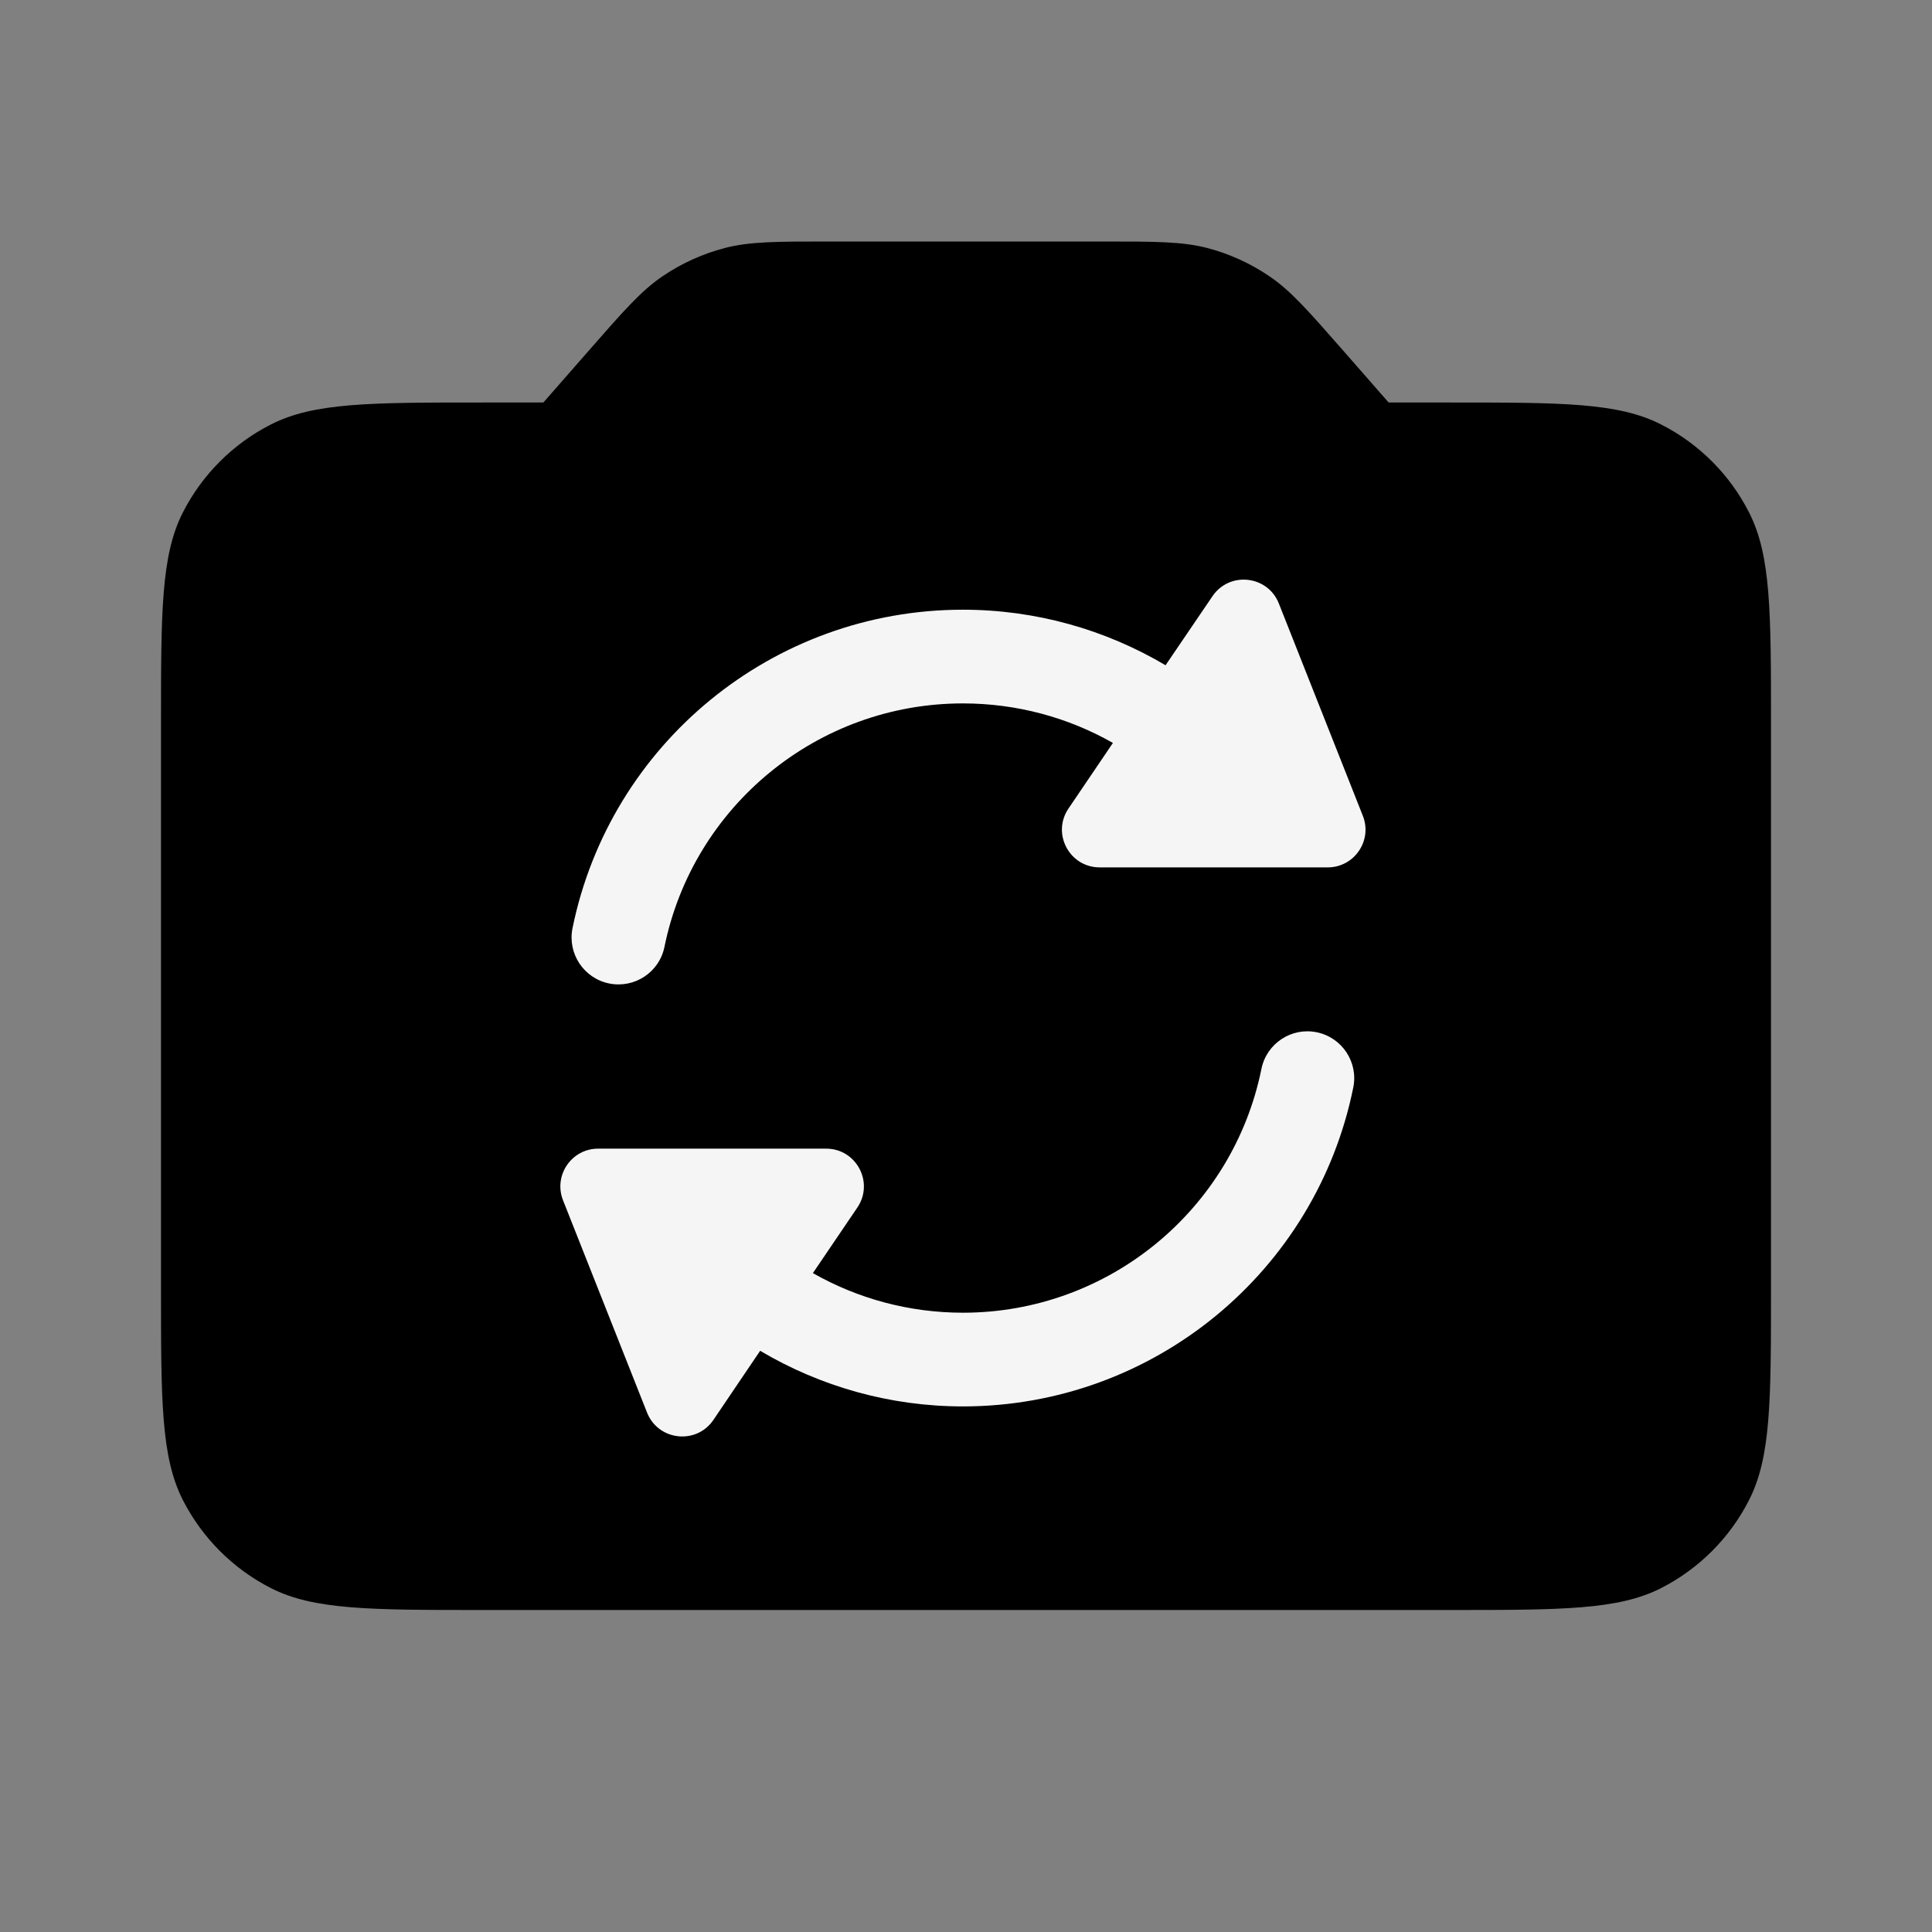
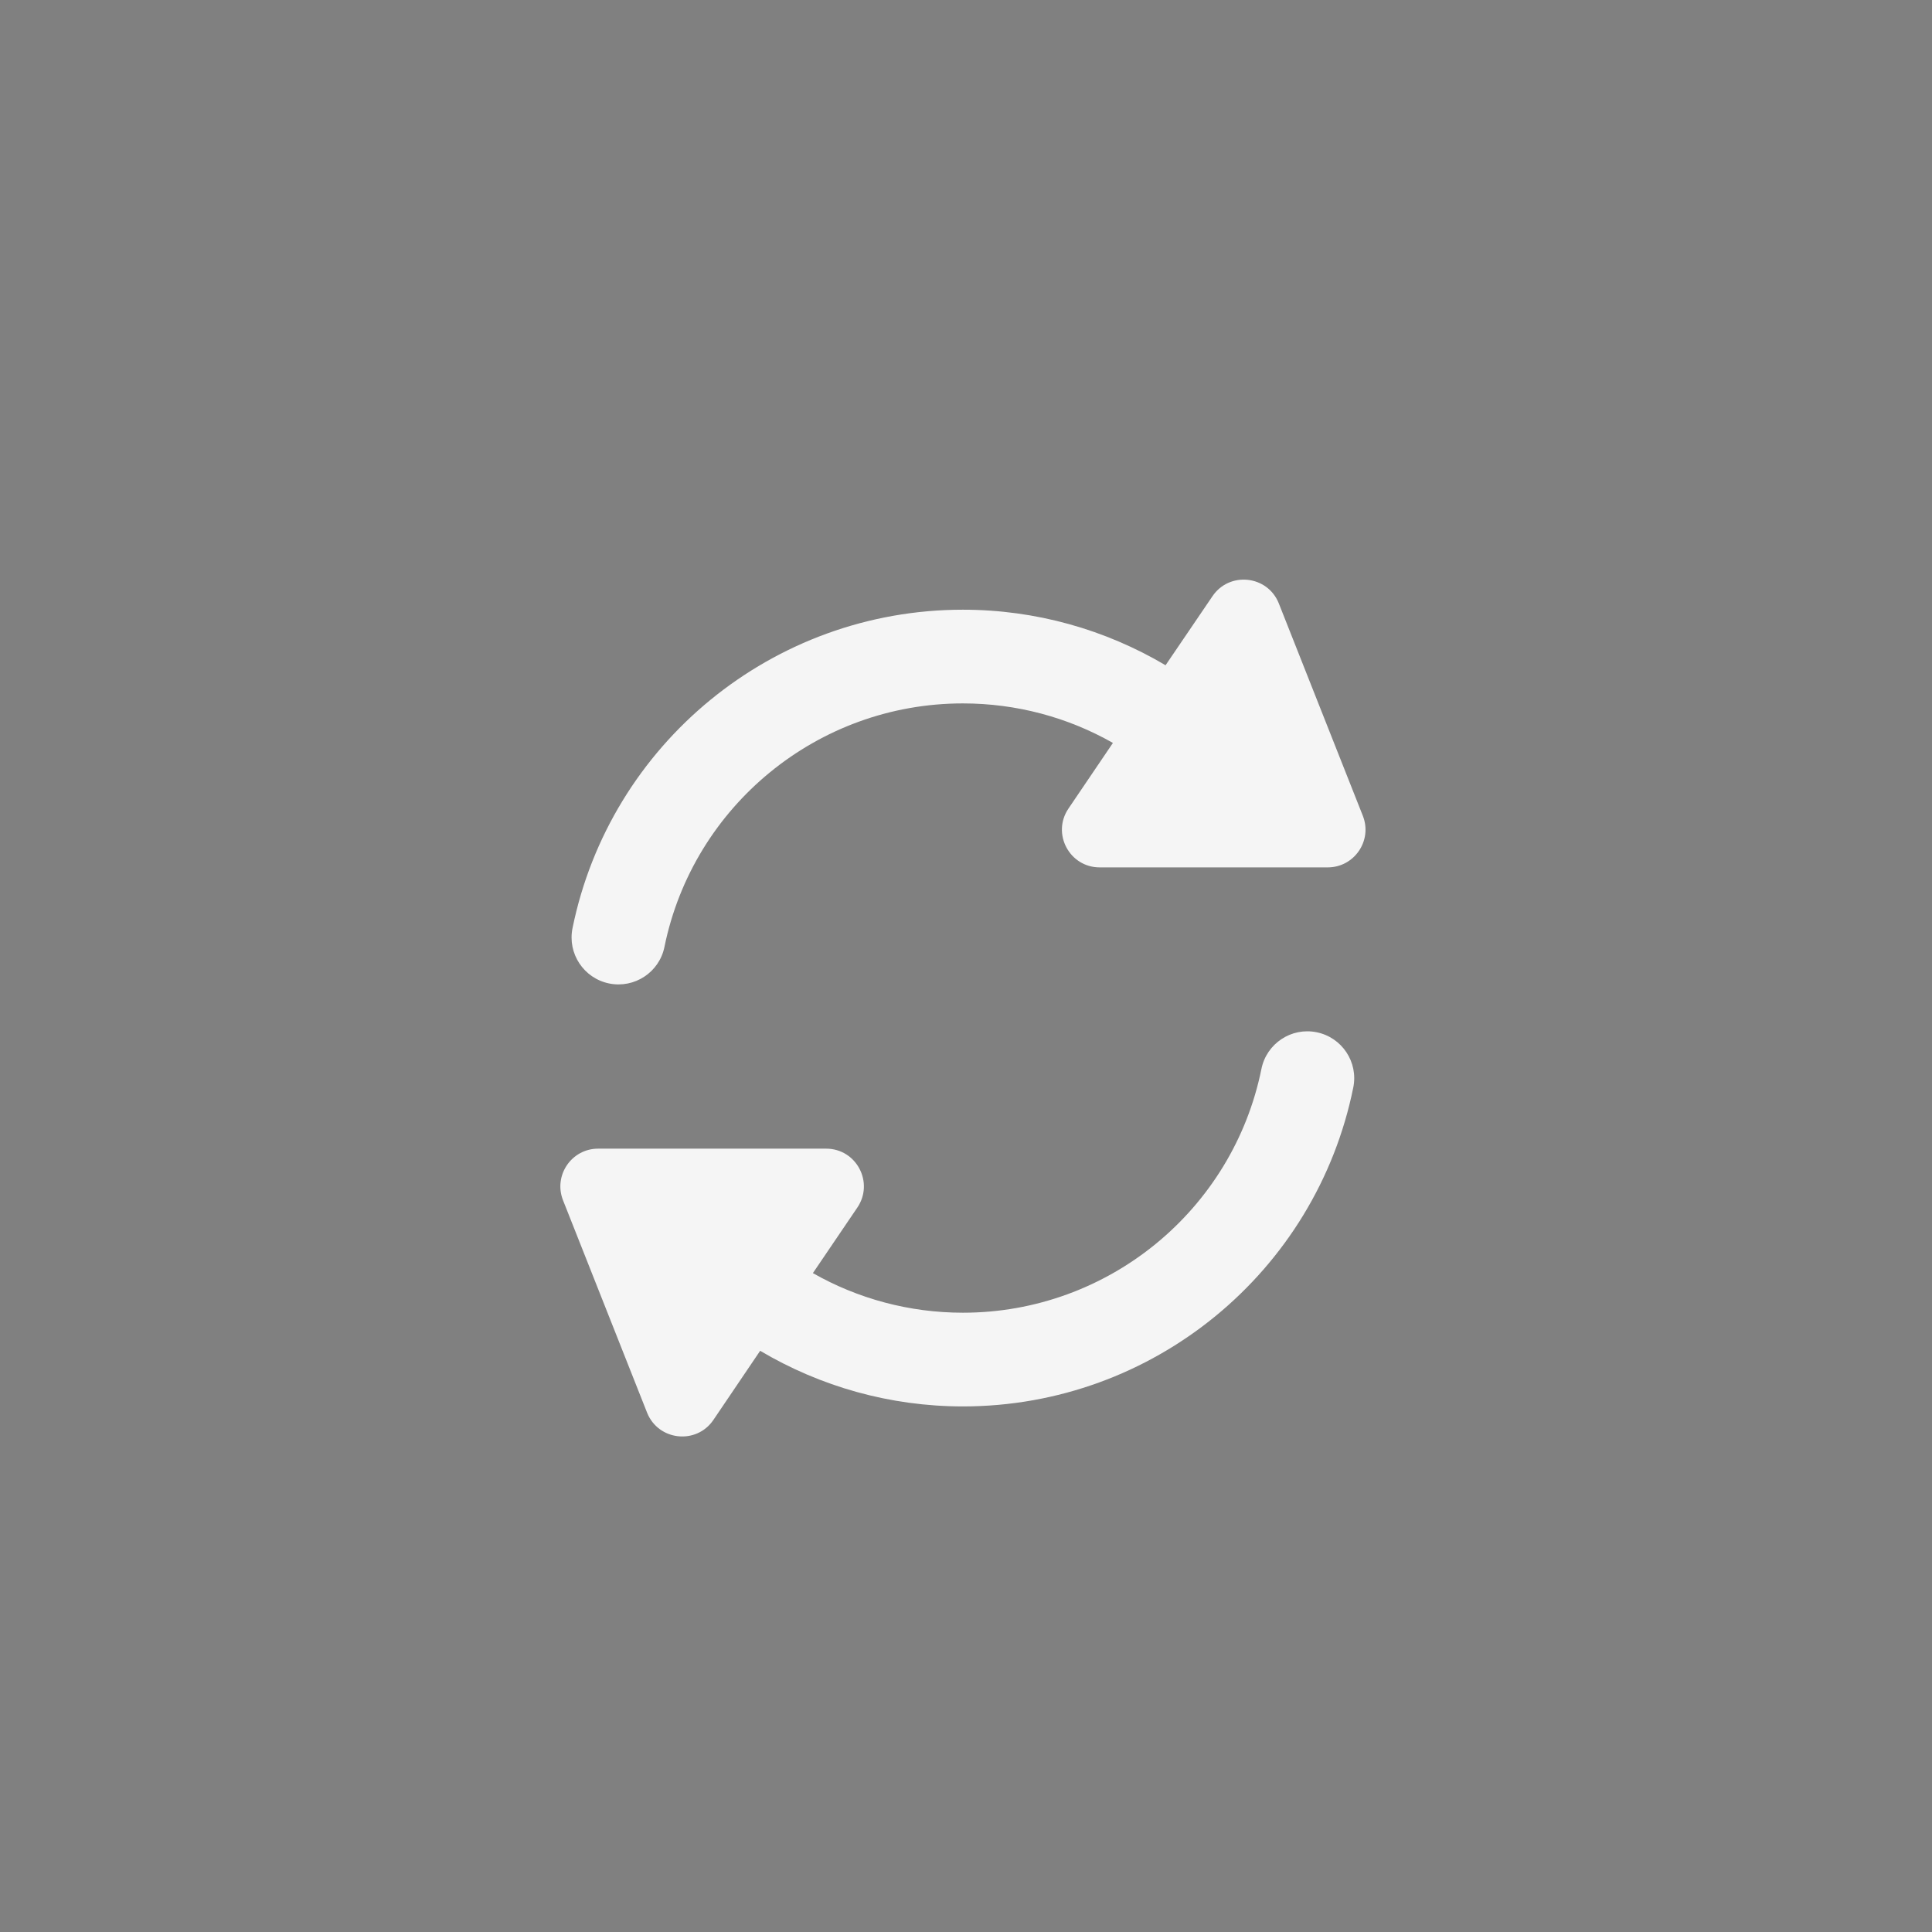
<svg xmlns="http://www.w3.org/2000/svg" width="24" height="24" viewBox="0 0 24 24" fill="none">
  <rect x="0" y="0" width="24" height="24" fill="#808080" stroke="none" />
-   <path d="M13.684 3C14.352 3 14.687 3 14.998 3.081C15.273 3.153 15.534 3.272 15.769 3.432C16.035 3.612 16.255 3.864 16.695 4.366L17.25 5H18C19.4 5 20.1 5 20.635 5.273C21.105 5.512 21.488 5.895 21.727 6.365C22 6.9 22 7.6 22 9V16C22 17.4 22 18.1 21.727 18.635C21.488 19.105 21.105 19.488 20.635 19.728C20.1 20 19.4 20 18 20H6C4.6 20 3.9 20 3.365 19.728C2.895 19.488 2.512 19.105 2.272 18.635C2 18.1 2 17.4 2 16V9C2 7.6 2 6.9 2.272 6.365C2.512 5.895 2.895 5.512 3.365 5.273C3.9 5 4.6 5 6 5H6.75L7.305 4.366C7.744 3.864 7.965 3.612 8.23 3.432C8.466 3.272 8.727 3.153 9.003 3.081C9.314 3 9.648 3 10.315 3H13.684Z" fill="black" />
  <path d="M16.356 12.823C16.671 12.887 16.875 13.194 16.811 13.509C16.348 15.799 14.327 17.471 11.962 17.471C11.056 17.471 10.192 17.224 9.443 16.78L8.862 17.639C8.651 17.95 8.177 17.898 8.038 17.548L6.994 14.91C6.873 14.603 7.099 14.269 7.43 14.269H10.263C10.639 14.269 10.861 14.69 10.65 15.001L10.098 15.815C10.655 16.132 11.294 16.307 11.962 16.307C13.77 16.307 15.316 15.028 15.67 13.278C15.734 12.963 16.041 12.759 16.356 12.823ZM15.062 7.406C15.273 7.095 15.747 7.146 15.886 7.496L16.93 10.135C17.051 10.442 16.824 10.775 16.493 10.775H13.661C13.285 10.775 13.062 10.355 13.273 10.044L13.825 9.229C13.268 8.912 12.629 8.738 11.961 8.738C10.154 8.738 8.61 10.015 8.254 11.763C8.19 12.078 7.882 12.281 7.567 12.217C7.252 12.153 7.048 11.845 7.112 11.53C7.578 9.243 9.598 7.574 11.961 7.574C12.867 7.574 13.731 7.821 14.479 8.264L15.062 7.406Z" fill="#F5F5F5" />
</svg>